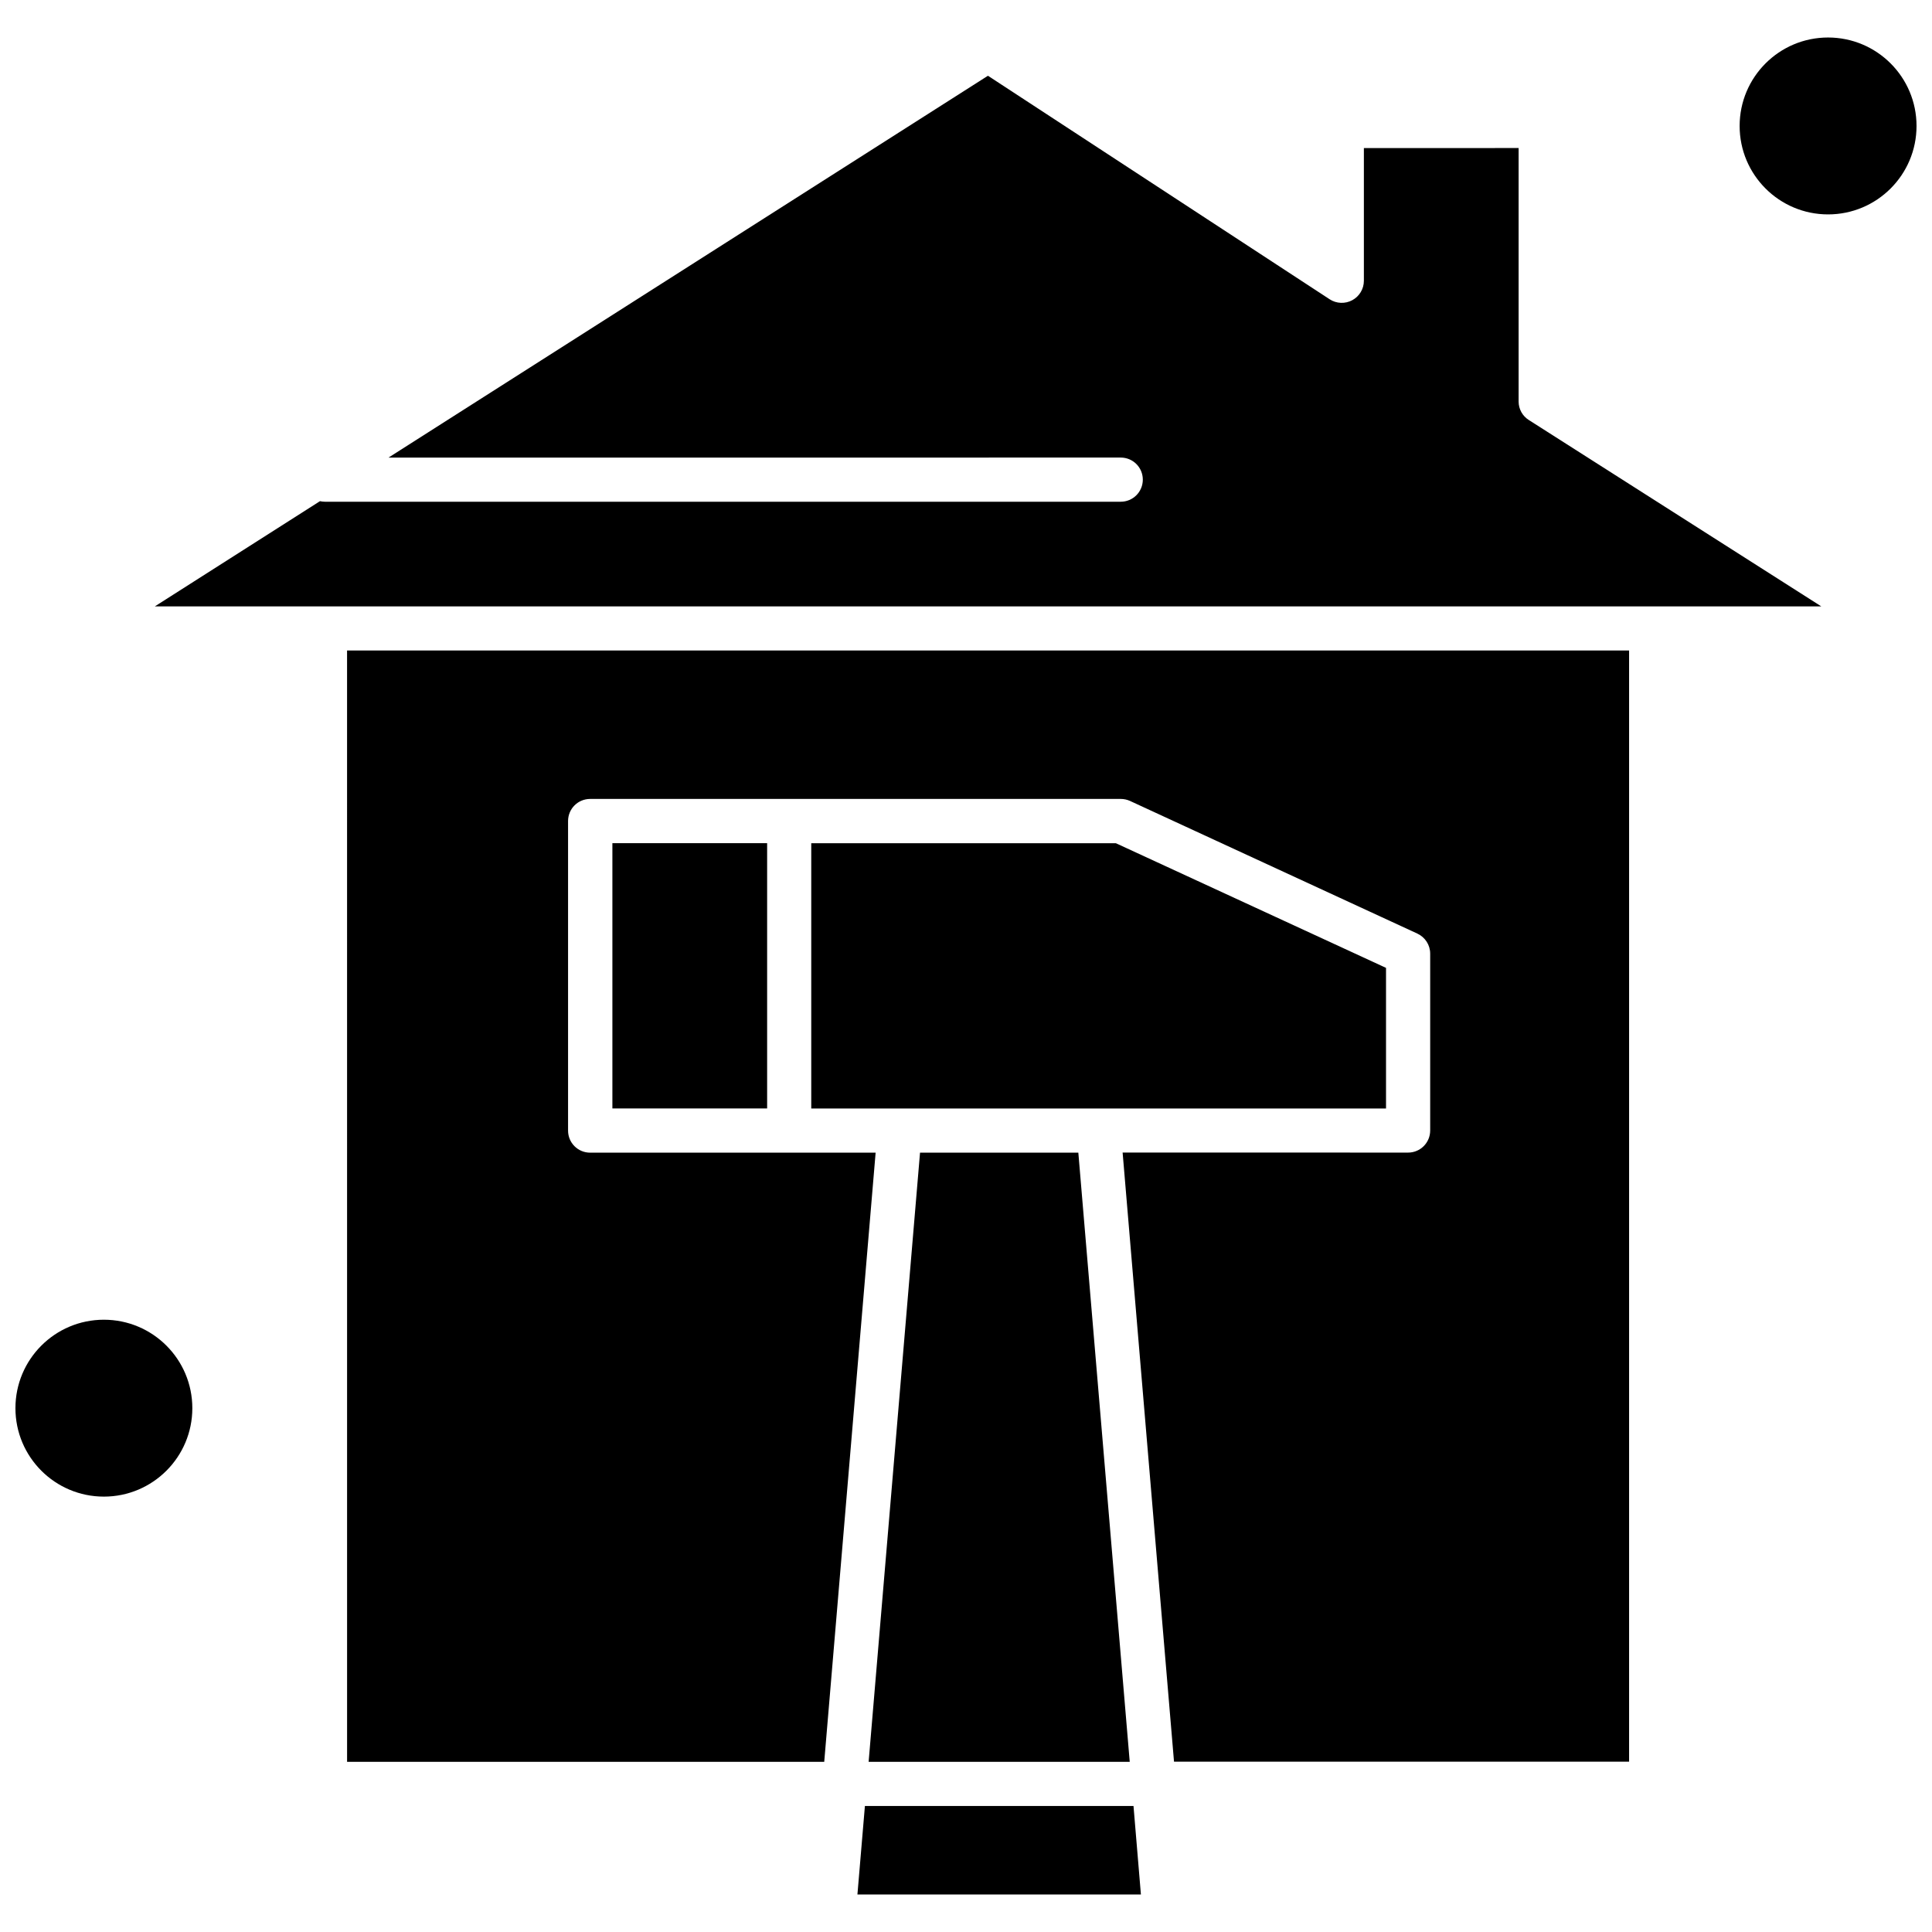
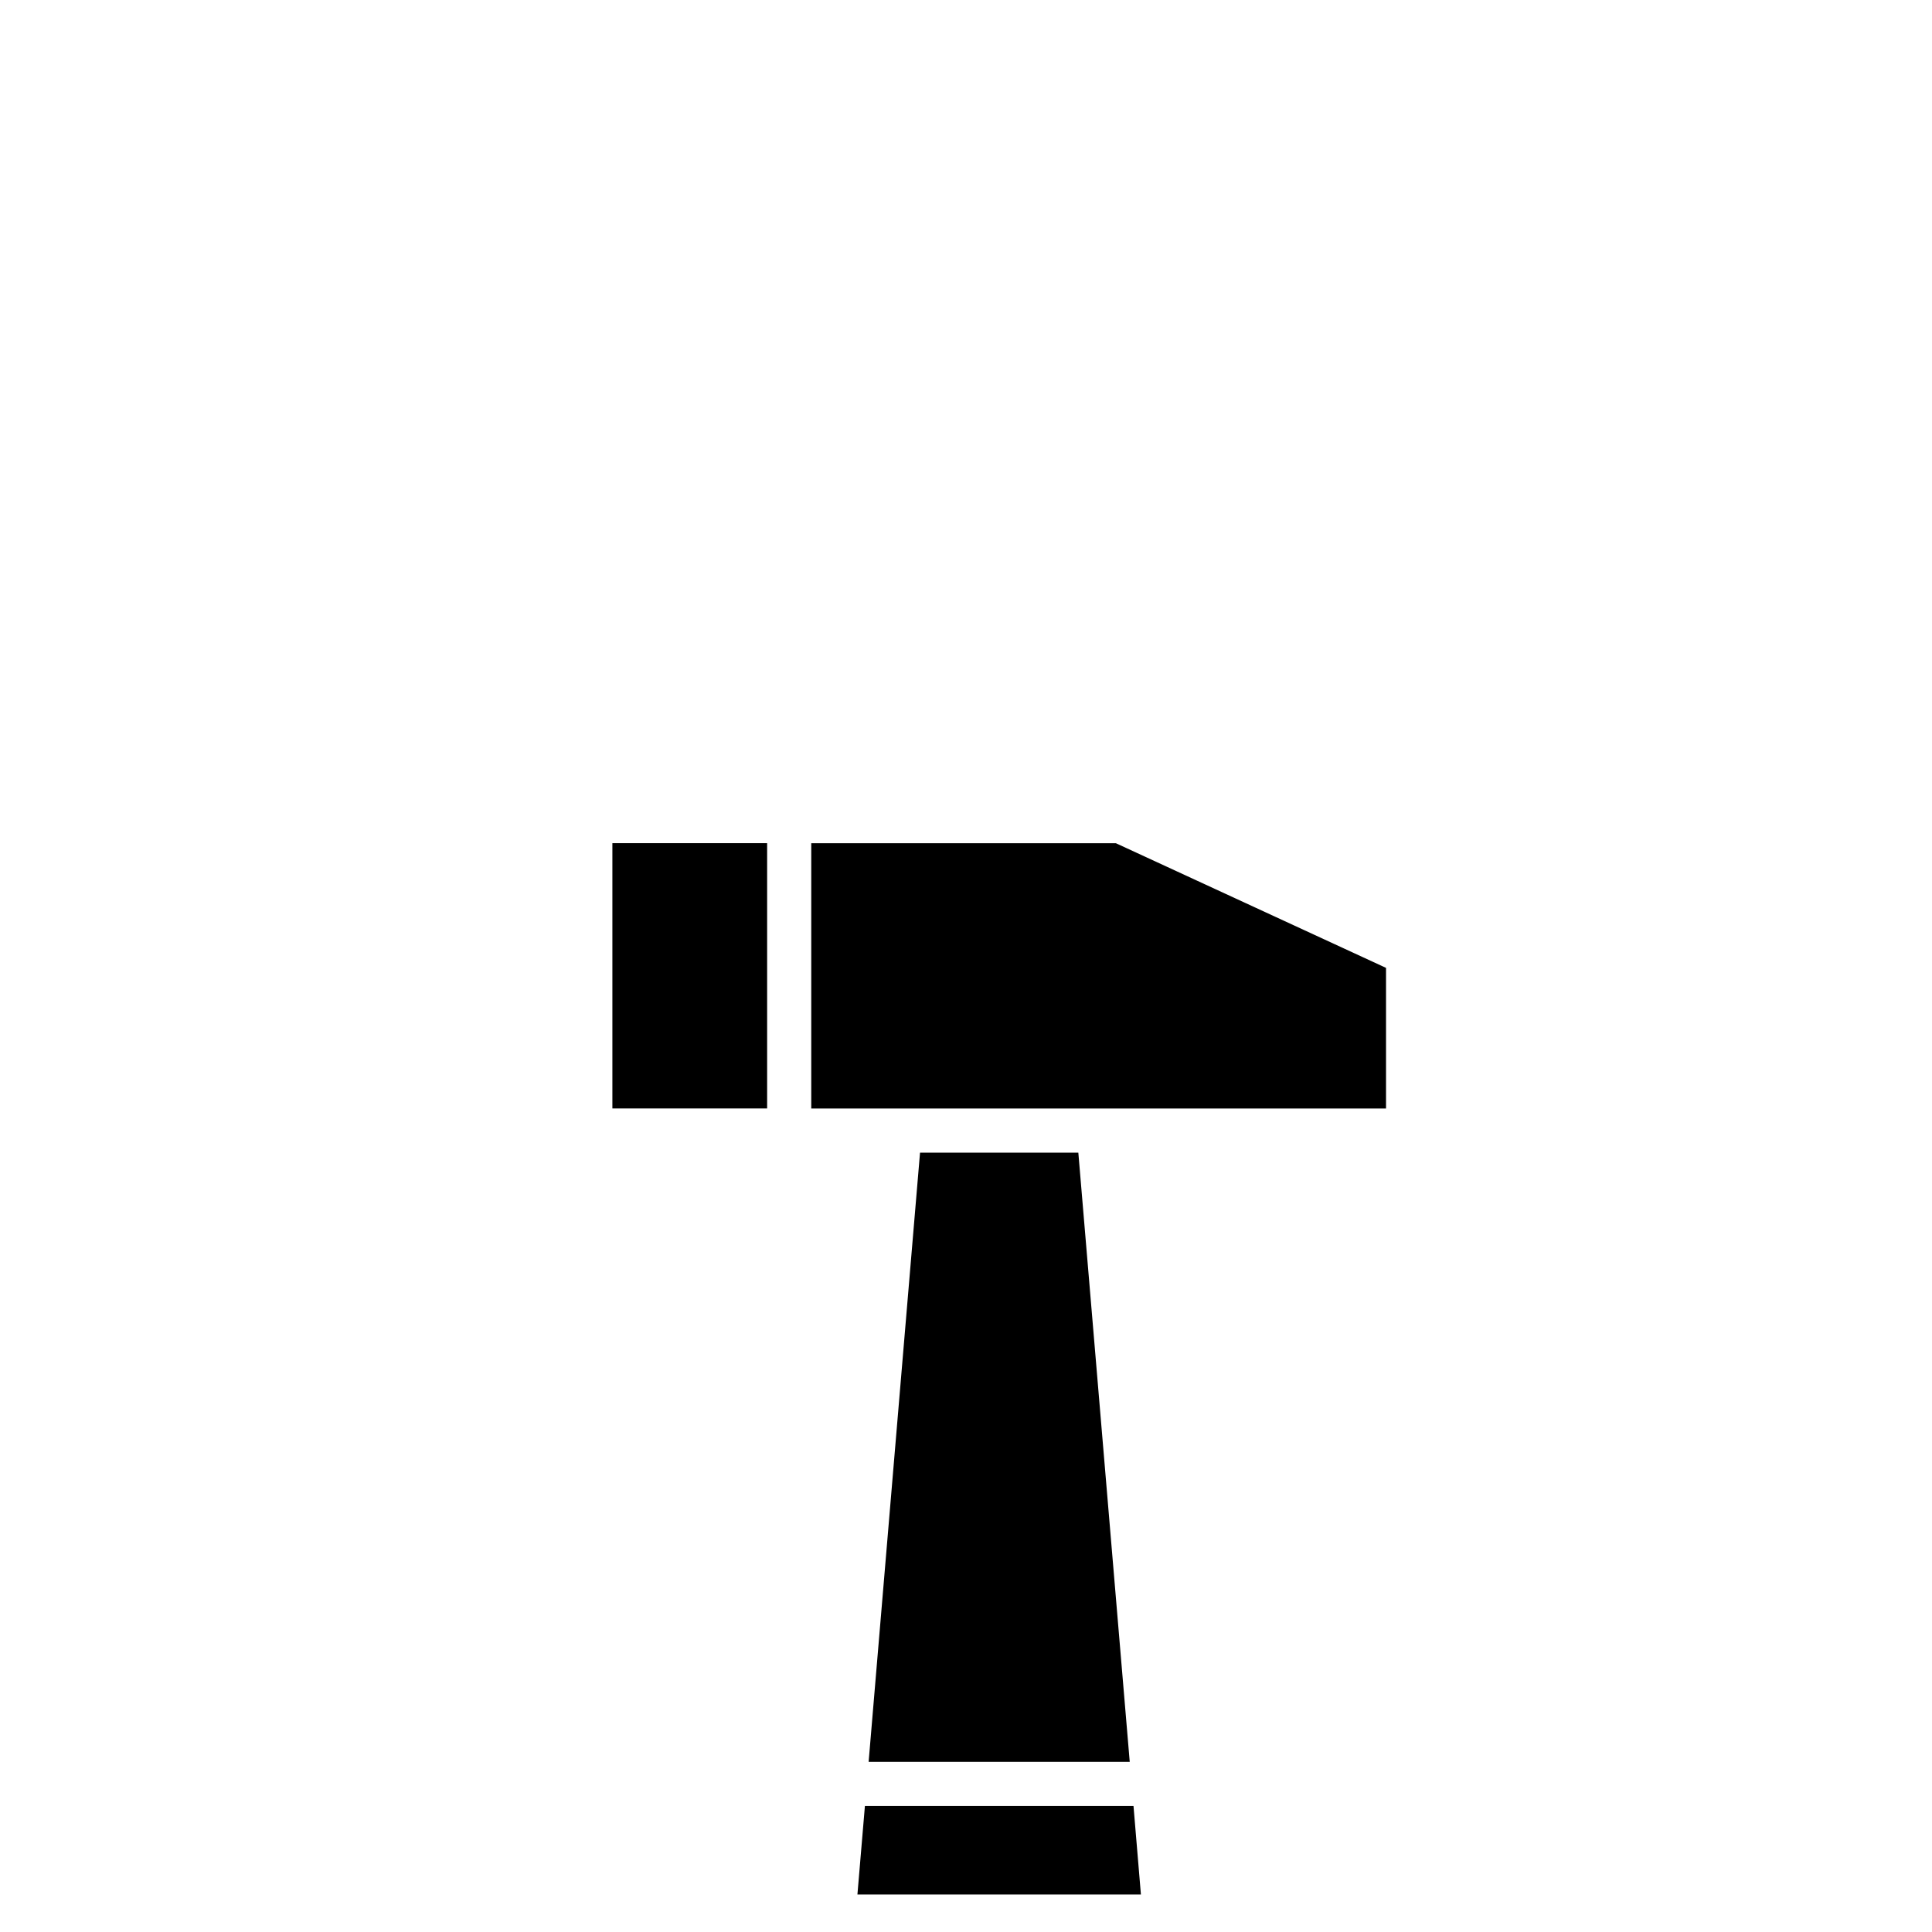
<svg xmlns="http://www.w3.org/2000/svg" width="800px" height="800px" version="1.1" viewBox="144 144 512 512">
  <defs>
    <clipPath id="b">
-       <path d="m148.09 493h46.906v48h-46.906z" />
-     </clipPath>
+       </clipPath>
    <clipPath id="a">
-       <path d="m605 153h46.902v48h-46.902z" />
-     </clipPath>
+       </clipPath>
  </defs>
  <path d="m443.39 610.9-13.621-161.43h-41.953l-13.621 161.43z" fill-rule="evenodd" />
-   <path d="m235.98 610.9h126.45l13.621-161.43h-75.656c-3.242 0-5.852-2.613-5.852-5.852v-82.039c0-3.238 2.613-5.852 5.852-5.852h140.62c0.859 0 1.668 0.18 2.445 0.527l76.152 35.156c2.082 0.977 3.402 3.023 3.402 5.324v46.863c0 3.242-2.613 5.852-5.852 5.852l-75.656-0.016 13.621 161.43h120.6v-294.48h-339.75z" fill-rule="evenodd" />
  <g clip-path="url(#b)">
-     <path d="m194.97 517.18c0 12.945-10.496 23.438-23.441 23.438-12.945 0-23.438-10.492-23.438-23.438 0-12.945 10.492-23.441 23.438-23.441 12.945 0 23.441 10.496 23.441 23.441" fill-rule="evenodd" />
-   </g>
+     </g>
  <path d="m373.21 622.61-1.984 23.457h75.129l-1.965-23.457z" fill-rule="evenodd" />
  <path d="m306.29 367.45h41.008v70.301h-41.008z" fill-rule="evenodd" />
  <path d="m511.31 437.77v-37.273l-71.574-33.027h-80.746v70.301z" fill-rule="evenodd" />
  <g clip-path="url(#a)">
    <path d="m651.9 177.38c0 12.945-10.496 23.438-23.441 23.438-12.945 0-23.438-10.492-23.438-23.438 0-12.945 10.492-23.441 23.438-23.441 12.945 0 23.441 10.496 23.441 23.441" fill-rule="evenodd" />
  </g>
-   <path d="m546.45 250.39v-67.16l-41.008 0.016v35.16c0 2.148-1.176 4.117-3.059 5.141-1.887 1.023-4.199 0.941-6-0.23l-90.566-59.242-158.87 101.2 194.06-0.016c3.242 0 5.852 2.613 5.852 5.852s-2.613 5.852-5.852 5.852h-210.92c-0.445 0-0.875-0.066-1.289-0.148l-43.77 27.887h441.64l-77.508-49.391c-1.688-1.059-2.711-2.91-2.711-4.91z" fill-rule="evenodd" />
</svg>